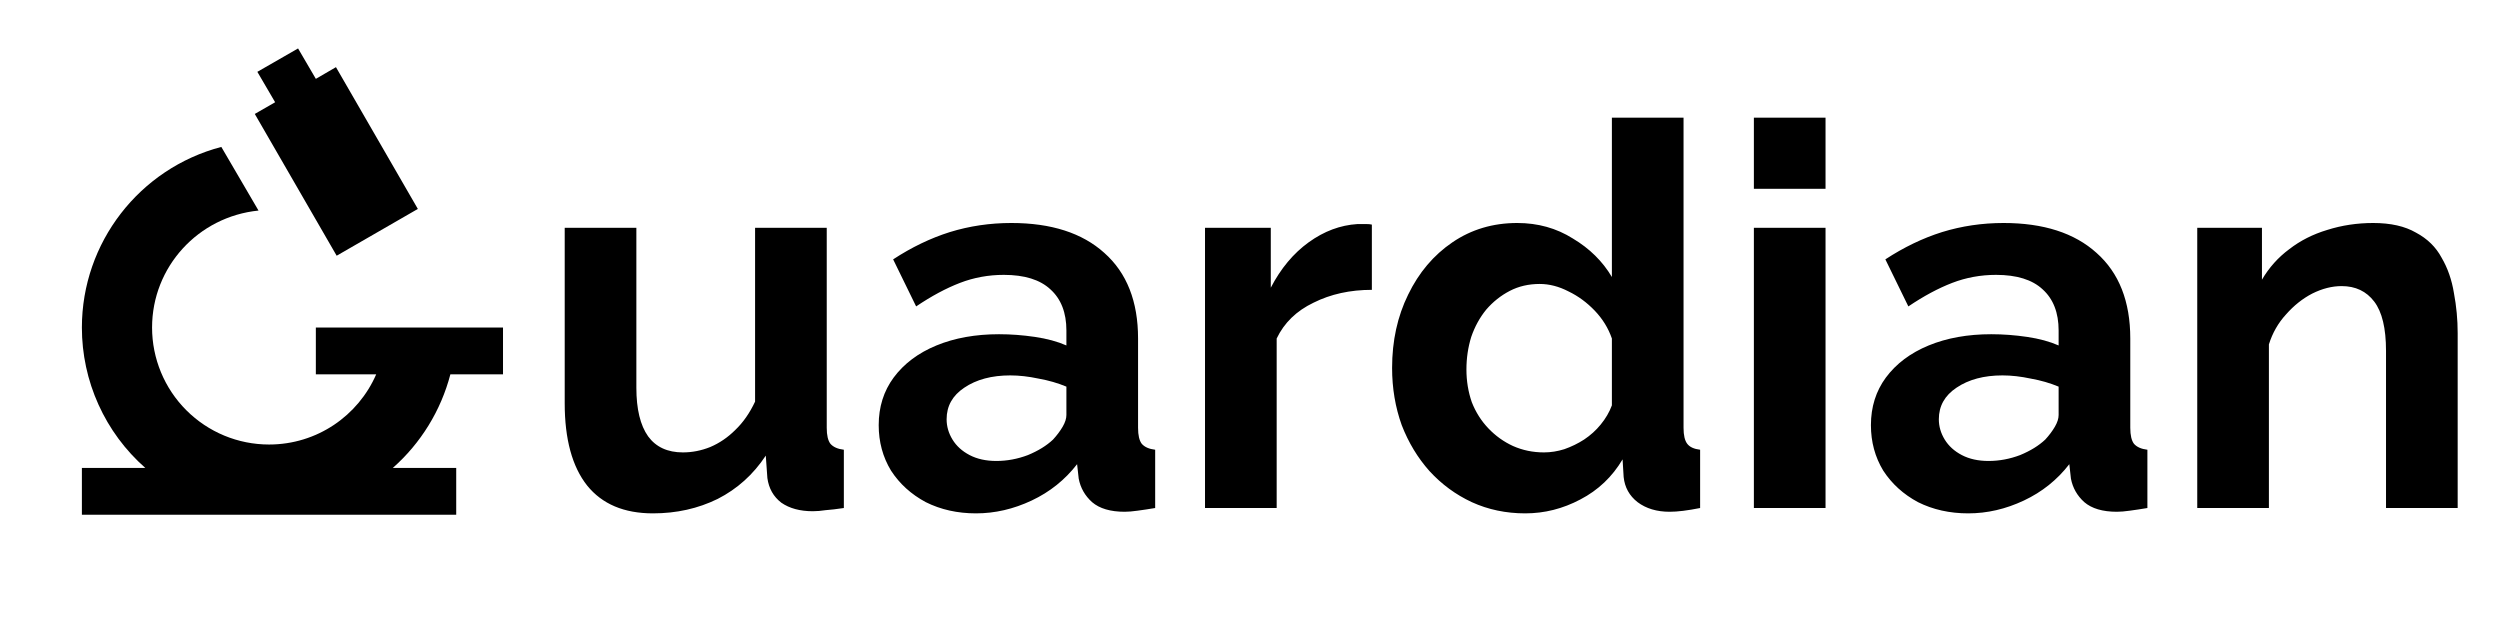
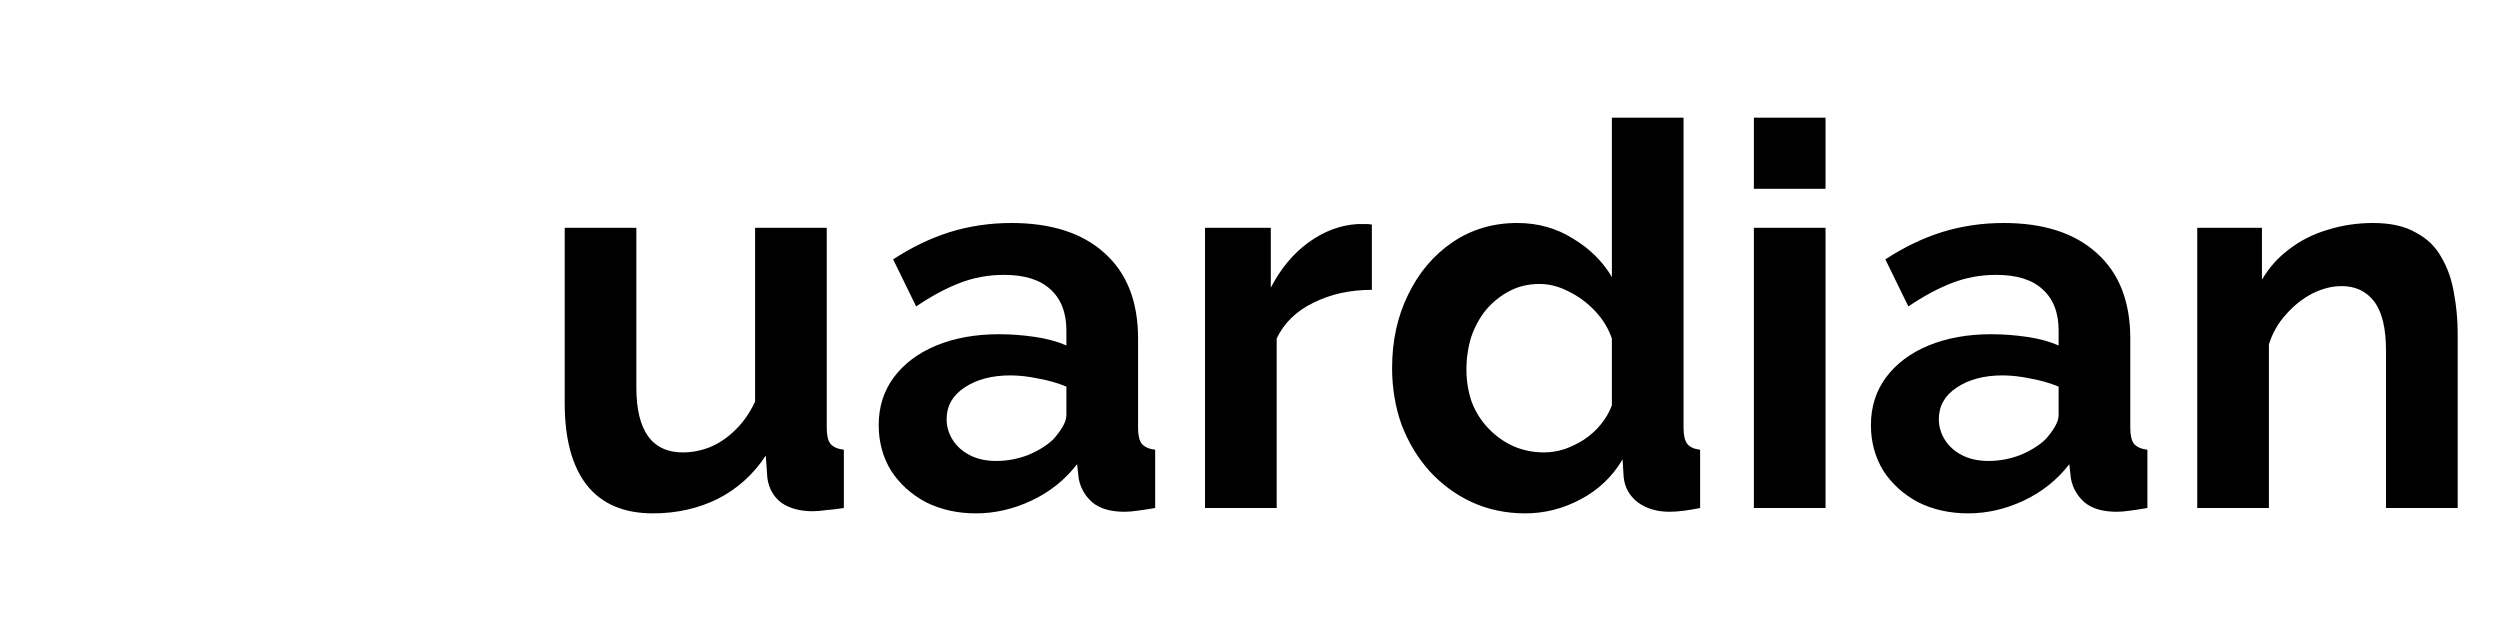
<svg xmlns="http://www.w3.org/2000/svg" width="187" height="47" viewBox="0 0 187 47" fill="none">
-   <path d="M16.555 10.99L19.337 15.75C14.822 16.205 11.375 19.968 11.375 24.5C11.375 26.821 12.297 29.046 13.938 30.687C15.579 32.328 17.804 33.25 20.125 33.25C23.712 33.25 26.793 31.098 28.14 28H23.625V24.5H37.625V28H33.688C32.98 30.709 31.482 33.147 29.383 35H34.125V38.5H6.125V35H10.867C9.376 33.687 8.182 32.072 7.365 30.261C6.547 28.451 6.124 26.487 6.125 24.5C6.125 18.148 10.43 12.6 16.555 10.99ZM22.295 3.623L23.625 5.898L25.13 5.023L31.255 15.628L25.183 19.128L19.058 8.523L20.58 7.648L19.25 5.373L22.295 3.623Z" fill="black" />
  <path d="M42.24 30.16V17.04H47.6V29C47.6 30.6 47.893 31.813 48.48 32.64C49.067 33.44 49.933 33.84 51.08 33.84C51.773 33.84 52.453 33.707 53.12 33.44C53.813 33.147 54.44 32.72 55 32.16C55.587 31.6 56.08 30.893 56.48 30.04V17.04H61.84V32C61.84 32.56 61.933 32.96 62.12 33.2C62.333 33.44 62.667 33.587 63.12 33.64V38C62.587 38.08 62.133 38.133 61.76 38.16C61.413 38.213 61.093 38.24 60.8 38.24C59.84 38.24 59.053 38.027 58.44 37.6C57.853 37.147 57.507 36.533 57.4 35.76L57.28 34.08C56.347 35.493 55.147 36.573 53.68 37.32C52.213 38.04 50.6 38.4 48.84 38.4C46.68 38.4 45.04 37.707 43.92 36.32C42.8 34.907 42.24 32.853 42.24 30.16ZM65.727 31.8C65.727 30.44 66.1 29.253 66.847 28.24C67.62 27.2 68.687 26.4 70.047 25.84C71.407 25.28 72.967 25 74.727 25C75.607 25 76.5 25.067 77.407 25.2C78.313 25.333 79.1 25.547 79.767 25.84V24.72C79.767 23.387 79.367 22.36 78.567 21.64C77.793 20.92 76.633 20.56 75.087 20.56C73.94 20.56 72.847 20.76 71.807 21.16C70.767 21.56 69.673 22.147 68.527 22.92L66.807 19.4C68.193 18.493 69.607 17.813 71.047 17.36C72.513 16.907 74.047 16.68 75.647 16.68C78.633 16.68 80.953 17.427 82.607 18.92C84.287 20.413 85.127 22.547 85.127 25.32V32C85.127 32.56 85.22 32.96 85.407 33.2C85.62 33.44 85.953 33.587 86.407 33.64V38C85.927 38.08 85.487 38.147 85.087 38.2C84.713 38.253 84.393 38.28 84.127 38.28C83.06 38.28 82.247 38.04 81.687 37.56C81.153 37.08 80.82 36.493 80.687 35.8L80.567 34.72C79.66 35.893 78.527 36.8 77.167 37.44C75.807 38.08 74.42 38.4 73.007 38.4C71.62 38.4 70.367 38.12 69.247 37.56C68.153 36.973 67.287 36.187 66.647 35.2C66.033 34.187 65.727 33.053 65.727 31.8ZM78.767 32.88C79.06 32.56 79.3 32.24 79.487 31.92C79.673 31.6 79.767 31.307 79.767 31.04V28.92C79.127 28.653 78.433 28.453 77.687 28.32C76.94 28.16 76.233 28.08 75.567 28.08C74.18 28.08 73.033 28.387 72.127 29C71.247 29.587 70.807 30.373 70.807 31.36C70.807 31.893 70.953 32.4 71.247 32.88C71.54 33.36 71.967 33.747 72.527 34.04C73.087 34.333 73.753 34.48 74.527 34.48C75.327 34.48 76.113 34.333 76.887 34.04C77.66 33.72 78.287 33.333 78.767 32.88ZM102.615 21.68C100.989 21.68 99.535 22 98.255 22.64C96.975 23.253 96.055 24.147 95.495 25.32V38H90.135V17.04H95.055V21.52C95.802 20.08 96.749 18.947 97.895 18.12C99.042 17.293 100.255 16.84 101.535 16.76C101.829 16.76 102.055 16.76 102.215 16.76C102.375 16.76 102.509 16.773 102.615 16.8V21.68ZM104.129 27.52C104.129 25.493 104.529 23.667 105.329 22.04C106.129 20.387 107.235 19.08 108.649 18.12C110.062 17.16 111.675 16.68 113.489 16.68C115.035 16.68 116.422 17.067 117.649 17.84C118.902 18.587 119.875 19.547 120.569 20.72V8.8H125.929V32C125.929 32.56 126.022 32.96 126.209 33.2C126.395 33.44 126.715 33.587 127.169 33.64V38C126.235 38.187 125.475 38.28 124.889 38.28C123.929 38.28 123.129 38.04 122.489 37.56C121.875 37.08 121.529 36.453 121.449 35.68L121.369 34.36C120.595 35.667 119.542 36.667 118.209 37.36C116.902 38.053 115.529 38.4 114.089 38.4C112.649 38.4 111.315 38.12 110.089 37.56C108.889 37 107.835 36.227 106.929 35.24C106.049 34.253 105.355 33.107 104.849 31.8C104.369 30.467 104.129 29.04 104.129 27.52ZM120.569 30.32V25.32C120.302 24.547 119.875 23.853 119.289 23.24C118.702 22.627 118.049 22.147 117.329 21.8C116.609 21.427 115.889 21.24 115.169 21.24C114.342 21.24 113.595 21.413 112.929 21.76C112.262 22.107 111.675 22.573 111.169 23.16C110.689 23.747 110.315 24.427 110.049 25.2C109.809 25.973 109.689 26.787 109.689 27.64C109.689 28.493 109.822 29.307 110.089 30.08C110.382 30.827 110.795 31.48 111.329 32.04C111.862 32.6 112.475 33.04 113.169 33.36C113.889 33.68 114.662 33.84 115.489 33.84C115.995 33.84 116.502 33.76 117.009 33.6C117.542 33.413 118.035 33.173 118.489 32.88C118.969 32.56 119.382 32.187 119.729 31.76C120.102 31.307 120.382 30.827 120.569 30.32ZM131.19 38V17.04H136.55V38H131.19ZM131.19 14.12V8.8H136.55V14.12H131.19ZM139.945 31.8C139.945 30.44 140.319 29.253 141.065 28.24C141.839 27.2 142.905 26.4 144.265 25.84C145.625 25.28 147.185 25 148.945 25C149.825 25 150.719 25.067 151.625 25.2C152.532 25.333 153.319 25.547 153.985 25.84V24.72C153.985 23.387 153.585 22.36 152.785 21.64C152.012 20.92 150.852 20.56 149.305 20.56C148.159 20.56 147.065 20.76 146.025 21.16C144.985 21.56 143.892 22.147 142.745 22.92L141.025 19.4C142.412 18.493 143.825 17.813 145.265 17.36C146.732 16.907 148.265 16.68 149.865 16.68C152.852 16.68 155.172 17.427 156.825 18.92C158.505 20.413 159.345 22.547 159.345 25.32V32C159.345 32.56 159.439 32.96 159.625 33.2C159.839 33.44 160.172 33.587 160.625 33.64V38C160.145 38.08 159.705 38.147 159.305 38.2C158.932 38.253 158.612 38.28 158.345 38.28C157.279 38.28 156.465 38.04 155.905 37.56C155.372 37.08 155.039 36.493 154.905 35.8L154.785 34.72C153.879 35.893 152.745 36.8 151.385 37.44C150.025 38.08 148.639 38.4 147.225 38.4C145.839 38.4 144.585 38.12 143.465 37.56C142.372 36.973 141.505 36.187 140.865 35.2C140.252 34.187 139.945 33.053 139.945 31.8ZM152.985 32.88C153.279 32.56 153.519 32.24 153.705 31.92C153.892 31.6 153.985 31.307 153.985 31.04V28.92C153.345 28.653 152.652 28.453 151.905 28.32C151.159 28.16 150.452 28.08 149.785 28.08C148.399 28.08 147.252 28.387 146.345 29C145.465 29.587 145.025 30.373 145.025 31.36C145.025 31.893 145.172 32.4 145.465 32.88C145.759 33.36 146.185 33.747 146.745 34.04C147.305 34.333 147.972 34.48 148.745 34.48C149.545 34.48 150.332 34.333 151.105 34.04C151.879 33.72 152.505 33.333 152.985 32.88ZM183.834 38H178.474V26.24C178.474 24.56 178.181 23.333 177.594 22.56C177.007 21.787 176.194 21.4 175.154 21.4C174.434 21.4 173.701 21.587 172.954 21.96C172.234 22.333 171.581 22.853 170.994 23.52C170.407 24.16 169.981 24.907 169.714 25.76V38H164.354V17.04H169.194V20.92C169.727 20.013 170.407 19.253 171.234 18.64C172.061 18 173.007 17.52 174.074 17.2C175.167 16.853 176.314 16.68 177.514 16.68C178.821 16.68 179.887 16.92 180.714 17.4C181.567 17.853 182.207 18.48 182.634 19.28C183.087 20.053 183.394 20.933 183.554 21.92C183.741 22.907 183.834 23.907 183.834 24.92V38Z" fill="black" />
</svg>